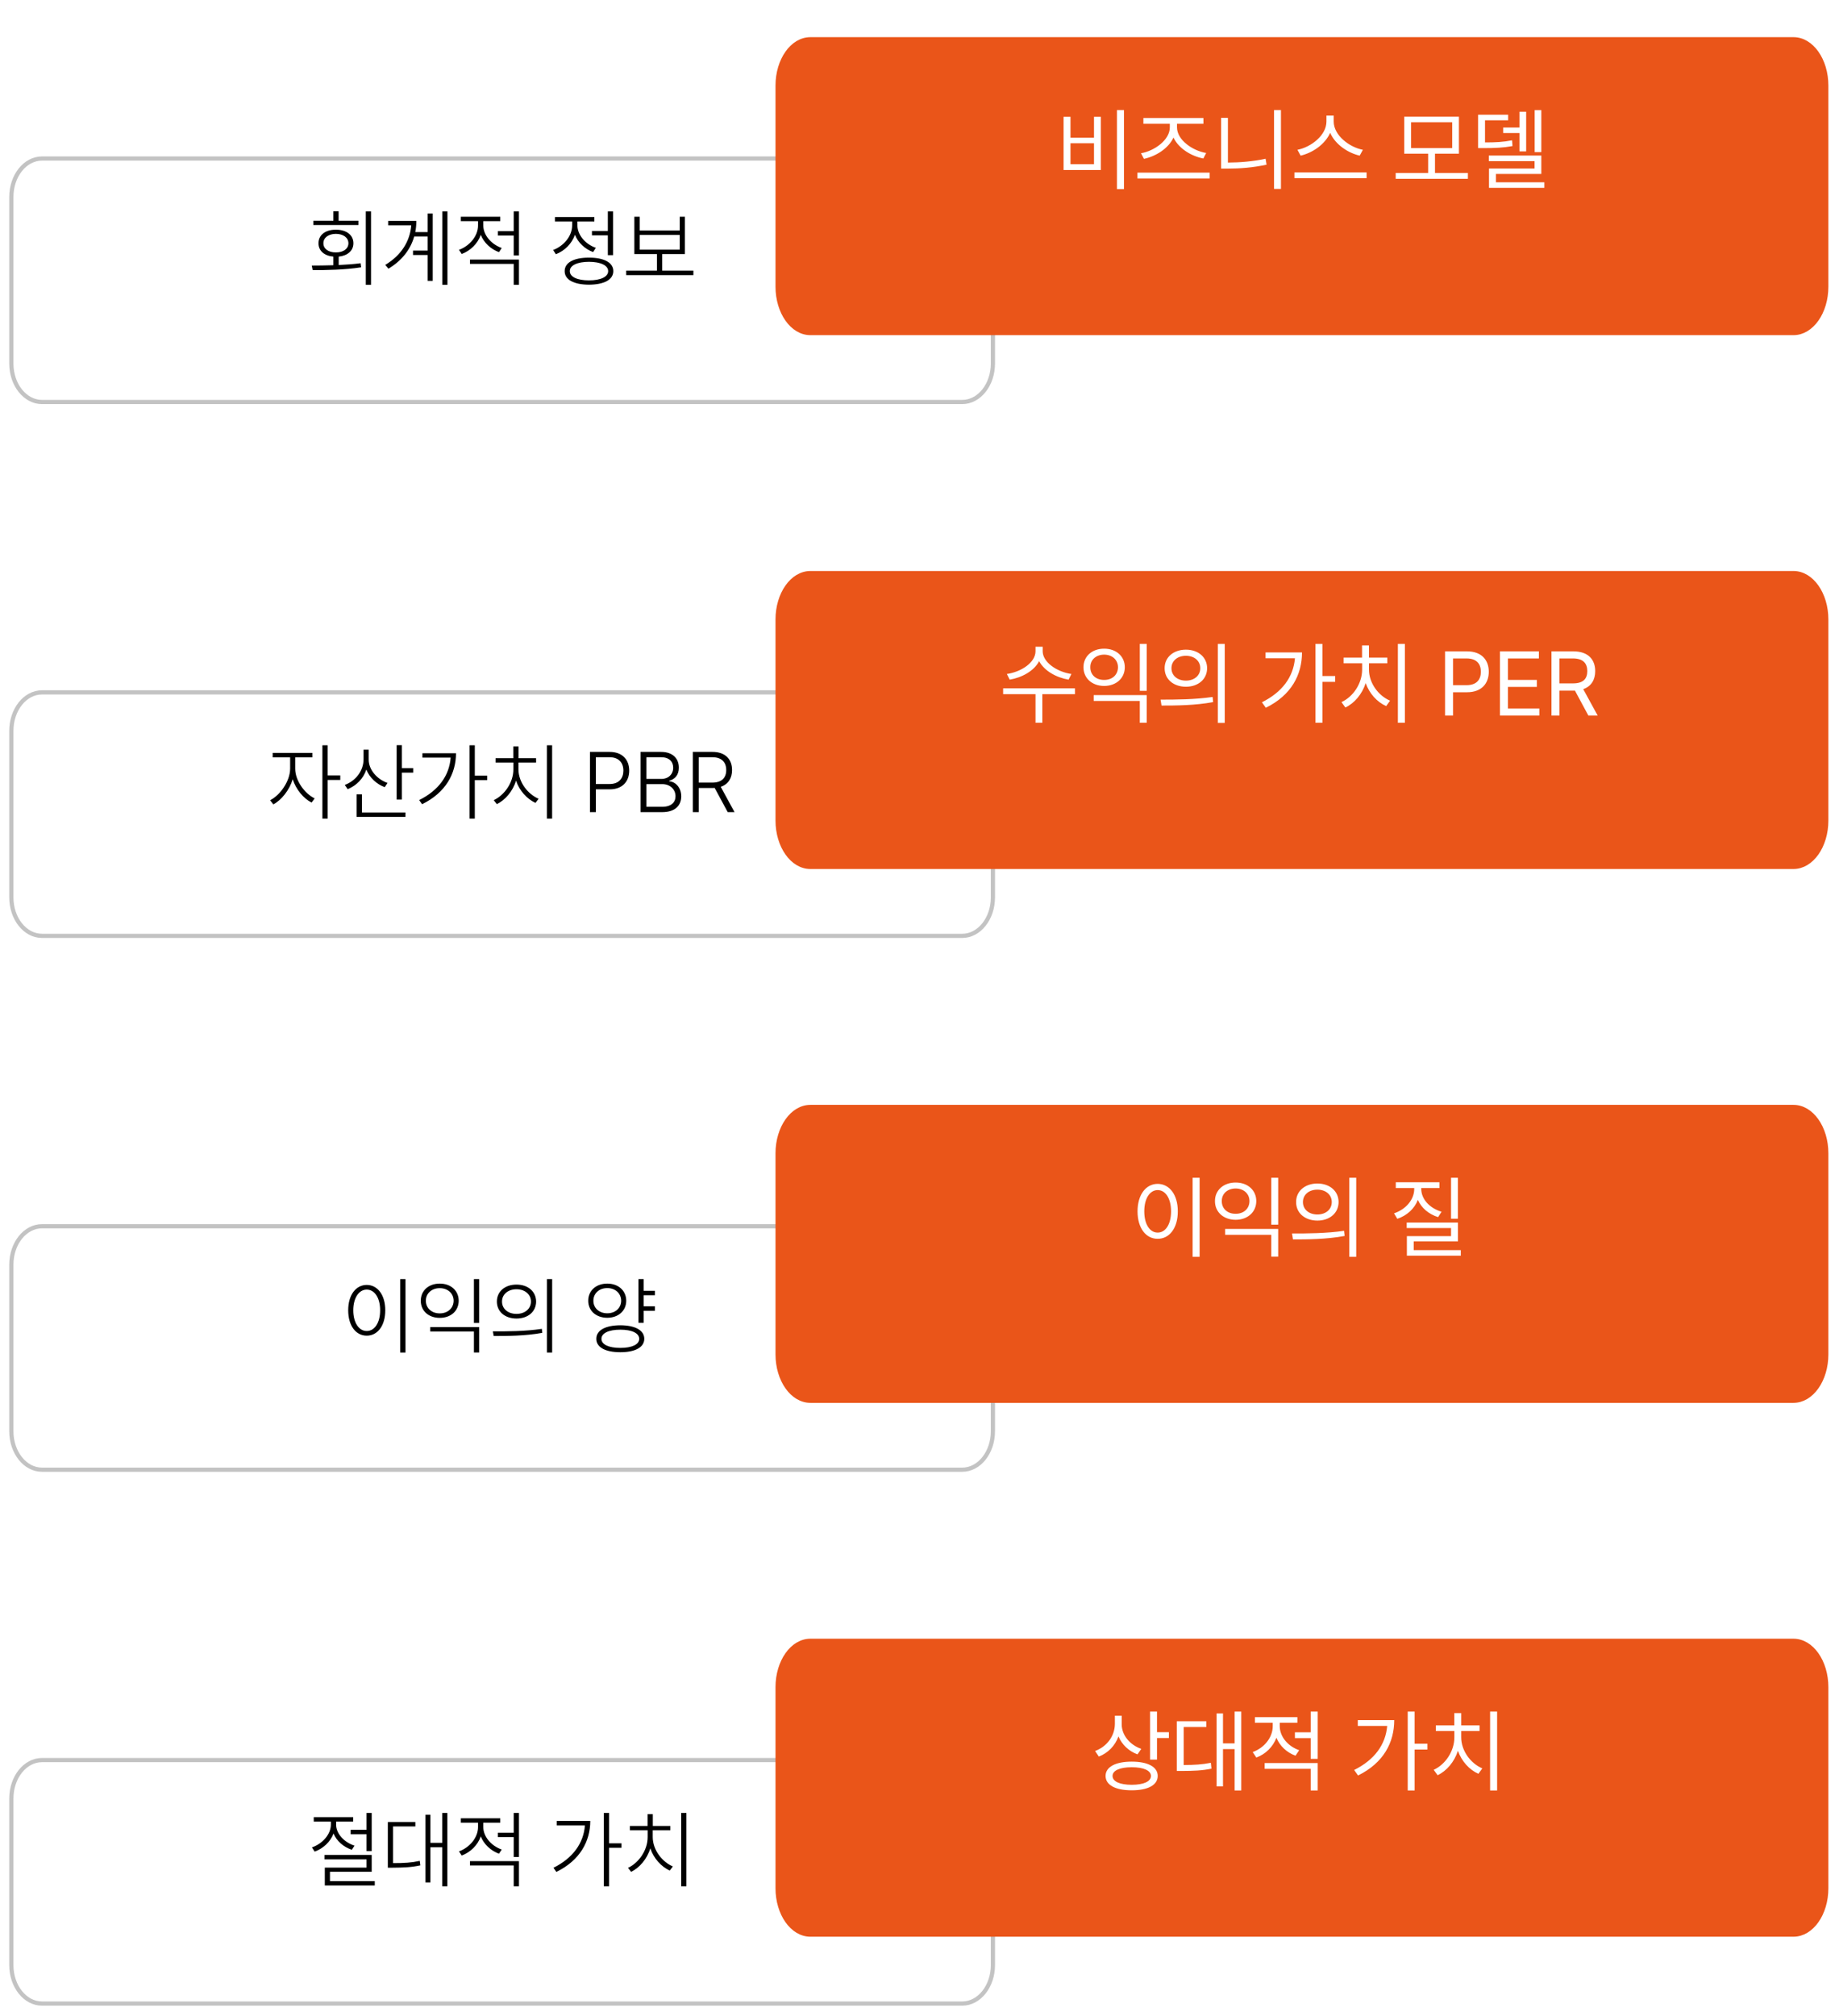
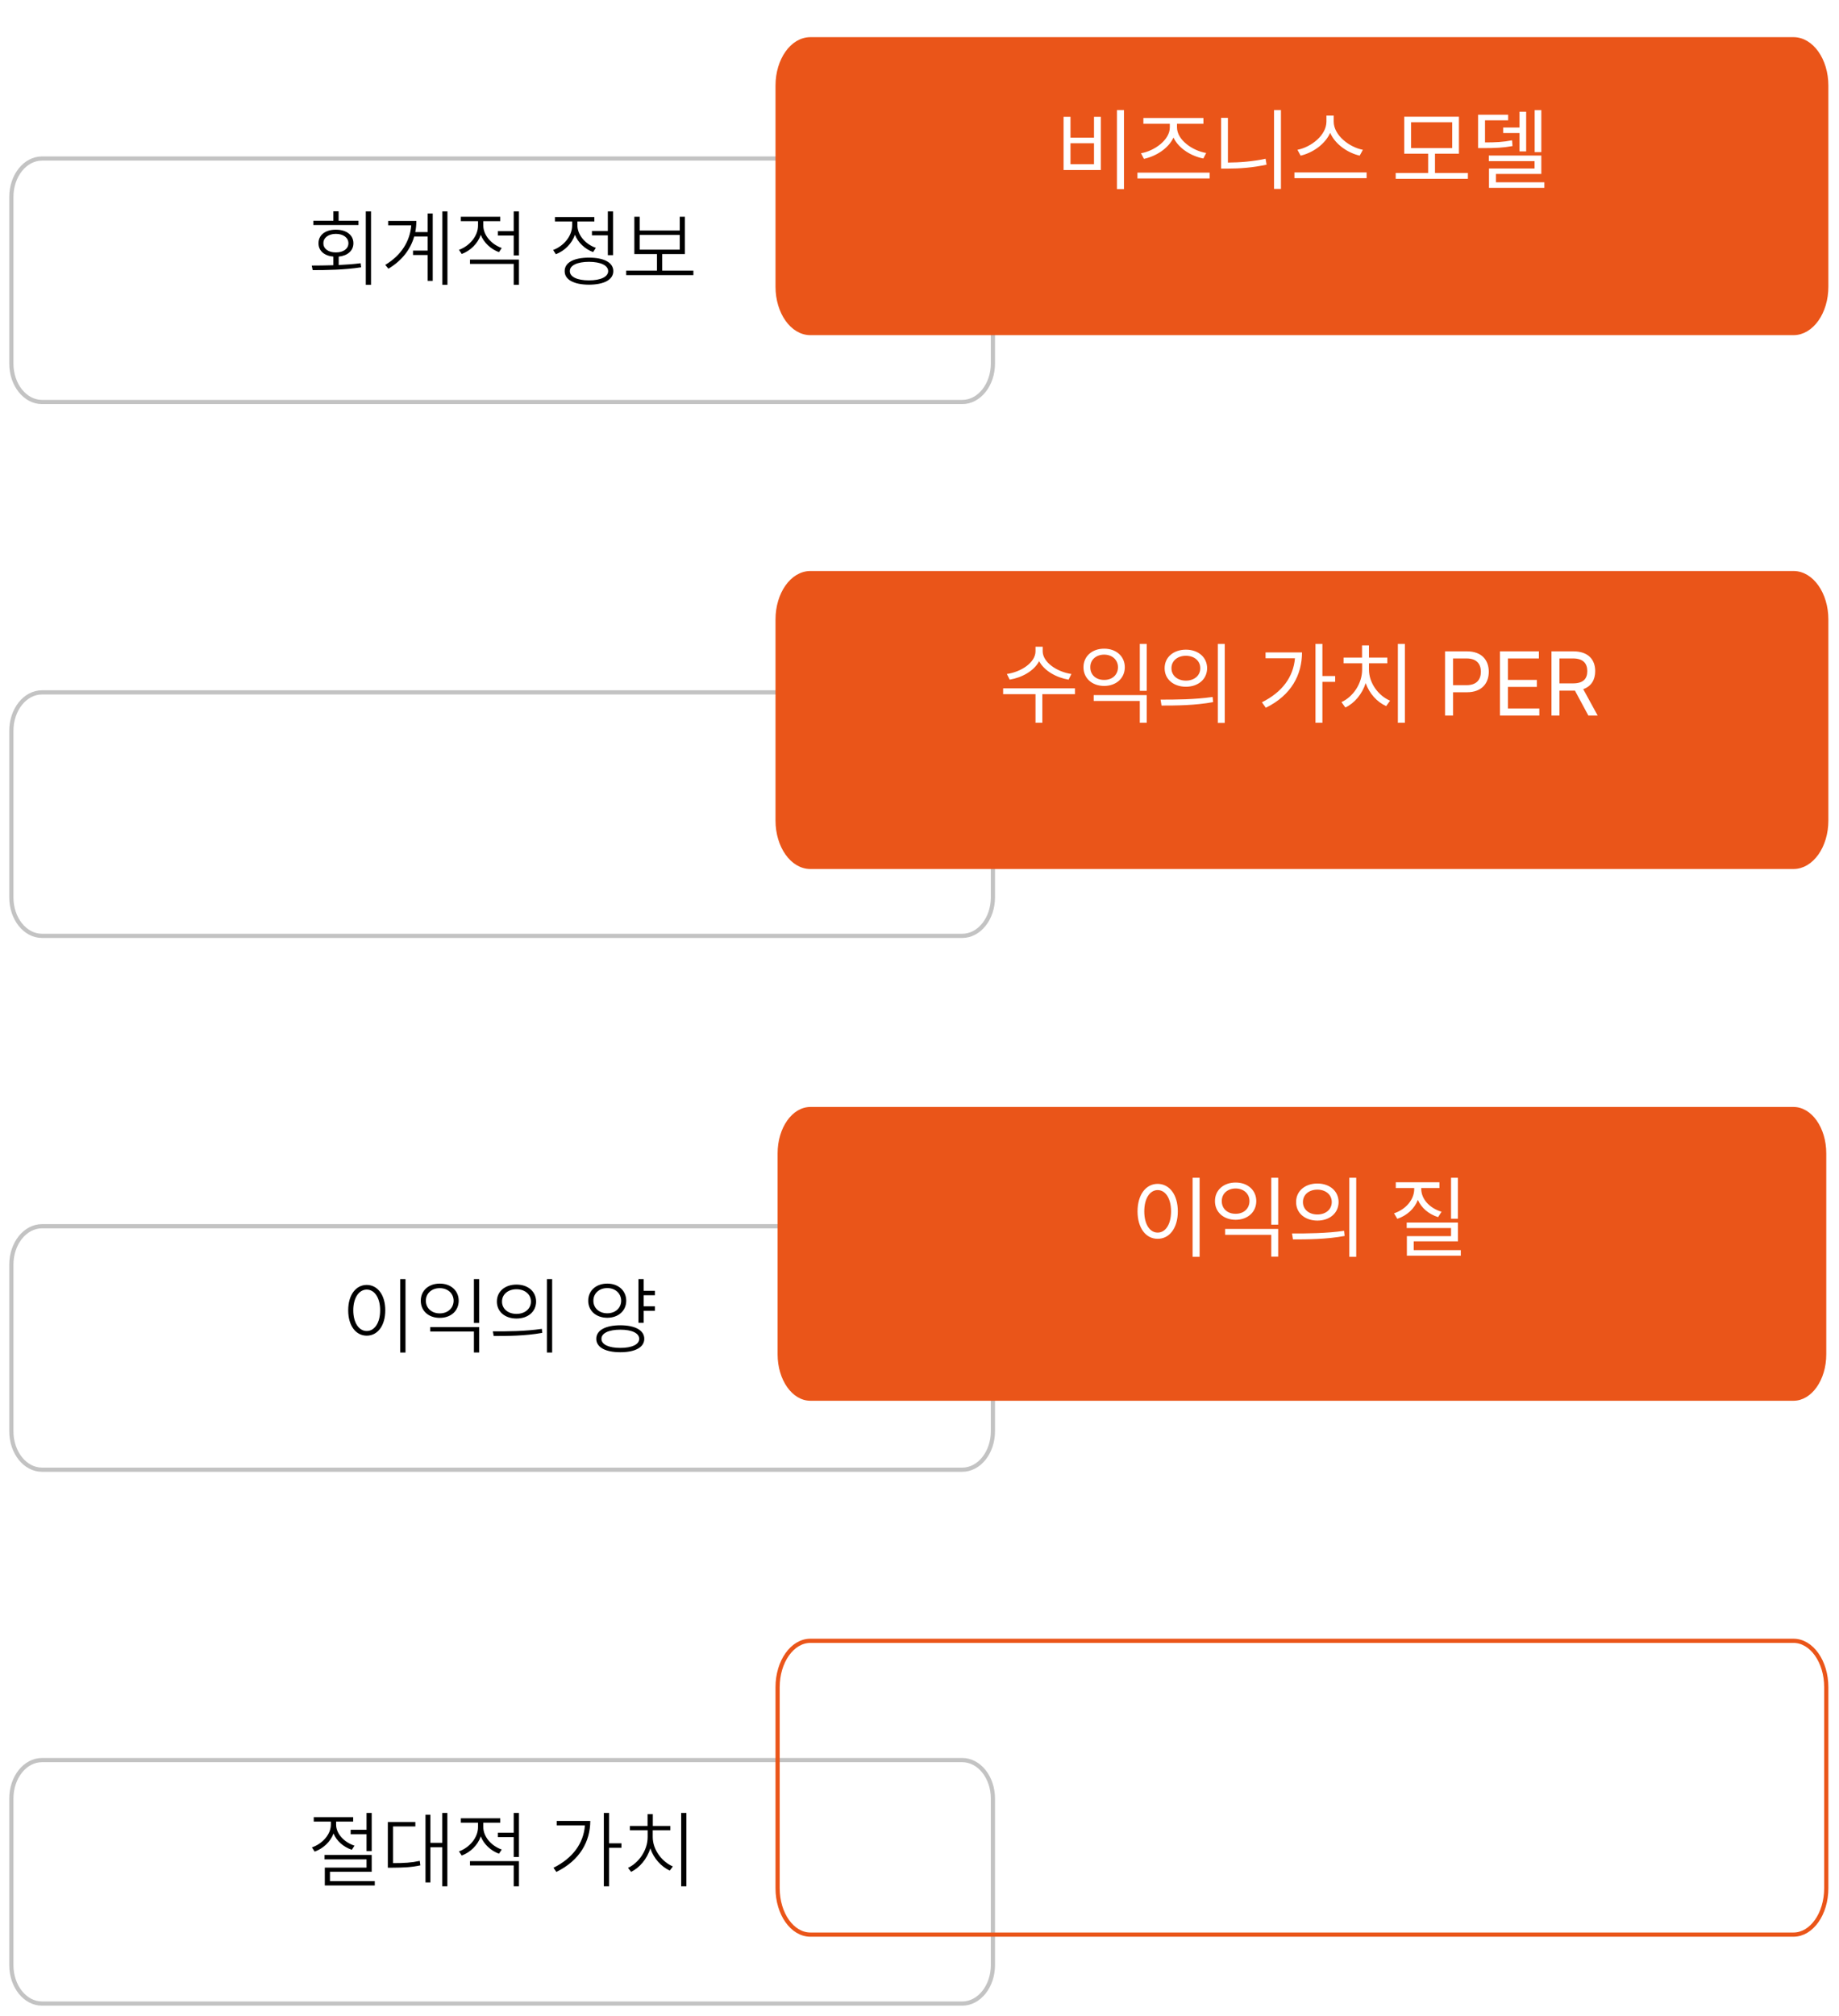
<svg xmlns="http://www.w3.org/2000/svg" width="324" height="355" viewBox="0 0 324 355" fill="none">
  <g filter="url(#filter0_d_550_10)">
    <path d="M169.529 22H7.404C4.42 22 2 25.031 2 28.769V58.103C2 61.842 4.42 64.873 7.404 64.873H169.529C172.514 64.873 174.933 61.842 174.933 58.103V28.769C174.933 25.031 172.514 22 169.529 22Z" fill="white" />
    <path d="M169.529 22H7.404C4.42 22 2 25.031 2 28.769V58.103C2 61.842 4.42 64.873 7.404 64.873H169.529C172.514 64.873 174.933 61.842 174.933 58.103V28.769C174.933 25.031 172.514 22 169.529 22Z" stroke="#C3C3C3" stroke-width="0.739" stroke-miterlimit="10" />
  </g>
  <path d="M65.37 37.223H64.447V50.143H65.37V37.223ZM54.926 46.759L55.087 47.565C57.504 47.565 60.712 47.52 63.627 47.066L63.539 46.349C62.301 46.51 60.976 46.605 59.672 46.664V45.184C61.247 45.023 62.265 44.144 62.265 42.833C62.265 41.376 61.027 40.438 59.174 40.445C57.328 40.438 56.105 41.376 56.112 42.833C56.105 44.159 57.138 45.045 58.734 45.184V46.7C57.379 46.744 56.076 46.752 54.926 46.759ZM55.204 39.625H63.158V38.863H59.657V37.208H58.734V38.863H55.204V39.625ZM56.977 42.833C56.962 41.859 57.877 41.178 59.174 41.178C60.485 41.178 61.386 41.859 61.386 42.833C61.386 43.8 60.485 44.459 59.174 44.444C57.877 44.459 56.962 43.8 56.977 42.833ZM78.832 37.223H77.939V50.143H78.832V37.223ZM67.875 46.642L68.432 47.315C70.885 45.843 72.343 43.851 72.973 41.647H75.346V44.122H72.768V44.898H75.346V49.454H76.239V37.589H75.346V40.87H73.163C73.295 40.226 73.353 39.559 73.353 38.893H68.388V39.684H72.453C72.24 42.43 70.739 44.928 67.875 46.642ZM85.145 39.684V38.937H88.134V38.16H81.19V38.937H84.223V39.698C84.223 41.588 82.714 43.316 80.868 43.99L81.352 44.723C82.89 44.137 84.157 42.906 84.706 41.353C85.255 42.738 86.457 43.866 87.914 44.4L88.397 43.668C86.566 43.023 85.145 41.412 85.145 39.684ZM82.802 46.466H90.507V50.143H91.43V45.704H82.802V46.466ZM87.709 41.471H90.507V44.972H91.43V37.223H90.507V40.694H87.709V41.471ZM108.012 37.223H107.089V40.665H104.291V41.441H107.089V44.928H108.012V37.223ZM97.45 44.02L97.934 44.767C99.472 44.166 100.746 42.914 101.295 41.339C101.845 42.723 103.039 43.844 104.496 44.386L104.979 43.639C103.148 43.002 101.728 41.39 101.728 39.654V38.995H104.716V38.219H97.772V38.995H100.805V39.669C100.805 41.588 99.303 43.331 97.45 44.02ZM99.486 47.74C99.472 49.249 101.098 50.113 103.764 50.128C106.43 50.113 108.056 49.249 108.056 47.74C108.056 46.239 106.43 45.36 103.764 45.367C101.098 45.36 99.472 46.239 99.486 47.74ZM100.395 47.74C100.38 46.73 101.698 46.107 103.764 46.1C105.829 46.107 107.147 46.73 107.147 47.74C107.147 48.744 105.829 49.373 103.764 49.366C101.698 49.373 100.38 48.744 100.395 47.74ZM122.162 47.652H116.669V44.737H120.668V38.16H119.76V40.592H112.699V38.16H111.762V44.737H115.746V47.652H110.326V48.443H122.162V47.652ZM112.699 43.961V41.368H119.76V43.961H112.699Z" fill="black" />
  <g filter="url(#filter1_d_550_10)">
    <path d="M315.984 1H142.774C139.585 1 137 4.657 137 9.168V44.564C137 49.075 139.585 52.732 142.774 52.732H315.984C319.173 52.732 321.758 49.075 321.758 44.564V9.168C321.758 4.657 319.173 1 315.984 1Z" fill="#EA5519" />
    <path d="M315.984 1H142.774C139.585 1 137 4.657 137 9.168V44.564C137 49.075 139.585 52.732 142.774 52.732H315.984C319.173 52.732 321.758 49.075 321.758 44.564V9.168C321.758 4.657 319.173 1 315.984 1Z" stroke="#EA5519" stroke-width="0.739" stroke-miterlimit="10" />
  </g>
  <path d="M198.023 19.375H196.789V33.297H198.023V19.375ZM187.383 29.938H193.945V20.562H192.742V24.234H188.602V20.562H187.383V29.938ZM188.602 28.906V25.219H192.742V28.906H188.602ZM213.117 30.391H200.398V31.422H213.117V30.391ZM201.023 26.984L201.539 27.969C203.625 27.539 205.859 26.148 206.75 24.219C207.641 26.141 209.883 27.5 212.008 27.906L212.508 26.938C210.109 26.539 207.375 24.648 207.367 22.438V21.797H212.023V20.781H201.445V21.797H206.102V22.438C206.102 24.648 203.375 26.586 201.023 26.984ZM225.68 19.375H224.461V33.266H225.68V19.375ZM215.133 29.688H216.258C218.484 29.688 220.68 29.516 223.148 29L222.977 27.953C220.648 28.445 218.461 28.609 216.336 28.625V20.75H215.133V29.688ZM234.977 21.422V20.359H233.695V21.422C233.688 23.812 230.992 25.914 228.586 26.375L229.148 27.406C231.25 26.914 233.445 25.43 234.352 23.391C235.25 25.43 237.453 26.922 239.555 27.406L240.117 26.375C237.703 25.922 234.984 23.805 234.977 21.422ZM228.055 31.375H240.773V30.359H228.055V31.375ZM258.617 30.453H252.82V27.062H257.039V20.547H247.398V27.062H251.617V30.453H245.898V31.484H258.617V30.453ZM248.602 26.078V21.531H255.852V26.078H248.602ZM271.555 19.391H270.383V26.781H271.555V19.391ZM260.414 26.078H261.289C263.43 26.078 264.797 26.023 266.477 25.719L266.398 24.703C264.828 25.016 263.531 25.078 261.633 25.078V21.188H265.711V20.203H260.414V26.078ZM262.305 28.375H270.367V29.672H262.336V33.078H272.086V32.094H263.555V30.625H271.555V27.391H262.305V28.375ZM264.836 23.422H267.711V26.656H268.883V19.672H267.711V22.453H264.836V23.422Z" fill="white" />
  <g filter="url(#filter2_d_550_10)">
    <path d="M169.529 116H7.404C4.42 116 2 119.031 2 122.769V152.104C2 155.842 4.42 158.873 7.404 158.873H169.529C172.514 158.873 174.933 155.842 174.933 152.104V122.769C174.933 119.031 172.514 116 169.529 116Z" fill="white" />
    <path d="M169.529 116H7.404C4.42 116 2 119.031 2 122.769V152.104C2 155.842 4.42 158.873 7.404 158.873H169.529C172.514 158.873 174.933 155.842 174.933 152.104V122.769C174.933 119.031 172.514 116 169.529 116Z" stroke="#C3C3C3" stroke-width="0.739" stroke-miterlimit="10" />
  </g>
-   <path d="M52.011 135.339V133.361H55.028V132.57H48.041V133.361H51.117V135.339C51.11 137.558 49.345 140.026 47.587 140.905L48.158 141.638C49.579 140.883 50.978 139.147 51.571 137.207C52.15 139.008 53.461 140.59 54.897 141.315L55.438 140.583C53.659 139.719 52.003 137.434 52.011 135.339ZM56.801 144.143H57.724V137.331H59.95V136.54H57.724V131.223H56.801V144.143ZM64.96 133.728V131.999H64.052V133.669C64.052 135.764 62.638 137.507 60.741 138.21L61.254 138.957C62.777 138.342 64.008 137.119 64.543 135.5C65.106 136.921 66.322 138.063 67.787 138.605L68.27 137.858C66.425 137.207 64.945 135.544 64.96 133.728ZM62.821 143.835H71.435V143.059H63.773V139.865H62.821V143.835ZM69.882 140.788H70.805V136.042H72.797V135.251H70.805V131.208H69.882V140.788ZM83.651 131.223H82.728V144.143H83.651V137.36H85.834V136.569H83.651V131.223ZM73.852 140.876L74.364 141.608C78.546 139.55 80.326 136.218 80.341 132.629H74.423V133.405H79.396C79.169 136.525 77.294 139.169 73.852 140.876ZM97.274 131.223H96.352V144.143H97.274V131.223ZM86.991 140.891L87.533 141.594C89.005 140.876 90.346 139.338 90.917 137.448C91.51 139.243 92.858 140.686 94.345 141.374L94.887 140.642C93.004 139.836 91.349 137.741 91.342 135.471V134.27H94.447V133.508H91.356V131.428H90.434V133.508H87.314V134.27H90.448V135.471C90.448 137.844 88.837 140.026 86.991 140.891ZM103.939 143H104.979V138.986H107.426C109.696 138.986 110.861 137.551 110.854 135.69C110.861 133.823 109.696 132.395 107.411 132.395H103.939V143ZM104.979 138.049V133.332H107.367C109.037 133.325 109.828 134.321 109.828 135.69C109.828 137.045 109.037 138.056 107.382 138.049H104.979ZM112.846 143H116.654C118.961 143 120.016 141.821 120.023 140.217C120.016 138.591 118.939 137.631 117.899 137.565V137.478C118.859 137.221 119.606 136.503 119.599 135.178C119.606 133.581 118.551 132.395 116.464 132.395H112.846V143ZM113.886 142.062V138.063H116.684C118.09 138.071 119.013 139.016 119.013 140.202C119.013 141.271 118.266 142.062 116.64 142.062H113.886ZM113.886 137.155V133.332H116.449C117.885 133.325 118.603 134.094 118.603 135.178C118.603 136.335 117.753 137.155 116.522 137.155H113.886ZM122.06 143H123.1V138.752H125.546C125.67 138.752 125.795 138.745 125.912 138.737L128.212 143H129.413L126.981 138.54C128.307 138.1 128.981 137.009 128.974 135.588C128.981 133.72 127.816 132.395 125.531 132.395H122.06V143ZM123.1 137.8V133.332H125.487C127.157 133.325 127.948 134.226 127.948 135.588C127.948 136.95 127.157 137.8 125.502 137.8H123.1Z" fill="black" />
  <g filter="url(#filter3_d_550_10)">
    <path d="M315.984 95H142.774C139.585 95 137 98.657 137 103.168V138.564C137 143.075 139.585 146.732 142.774 146.732H315.984C319.173 146.732 321.758 143.075 321.758 138.564V103.168C321.758 98.657 319.173 95 315.984 95Z" fill="#EA5519" />
    <path d="M315.984 95H142.774C139.585 95 137 98.657 137 103.168V138.564C137 143.075 139.585 146.732 142.774 146.732H315.984C319.173 146.732 321.758 143.075 321.758 138.564V103.168C321.758 98.657 319.173 95 315.984 95Z" stroke="#EA5519" stroke-width="0.739" stroke-miterlimit="10" />
  </g>
  <path d="M183.703 114.672V113.875H182.438V114.672C182.438 116.664 179.898 118.32 177.391 118.672L177.891 119.672C180.055 119.312 182.188 118.133 183.078 116.414C183.969 118.117 186.109 119.312 188.266 119.672L188.766 118.672C186.258 118.32 183.711 116.633 183.703 114.672ZM176.734 122.234H182.438V127.266H183.641V122.234H189.391V121.203H176.734V122.234ZM202.031 122.391H192.688V123.422H200.812V127.266H202.031V122.391ZM190.891 117.484C190.883 119.438 192.422 120.773 194.531 120.781C196.641 120.773 198.164 119.438 198.172 117.484C198.164 115.555 196.641 114.211 194.531 114.219C192.422 114.211 190.883 115.555 190.891 117.484ZM192.094 117.484C192.078 116.18 193.102 115.273 194.531 115.266C195.945 115.273 196.969 116.18 196.969 117.484C196.969 118.82 195.945 119.734 194.531 119.719C193.102 119.734 192.078 118.82 192.094 117.484ZM200.812 121.641H202.031V113.375H200.812V121.641ZM208.938 114.391C206.742 114.398 205.18 115.727 205.188 117.656C205.18 119.594 206.742 120.914 208.938 120.922C211.117 120.914 212.664 119.594 212.672 117.656C212.664 115.727 211.117 114.398 208.938 114.391ZM204.469 123.188L204.641 124.234C207.141 124.234 210.555 124.219 213.734 123.625L213.641 122.719C210.57 123.172 207.031 123.195 204.469 123.188ZM206.391 117.656C206.383 116.367 207.453 115.469 208.938 115.469C210.406 115.469 211.477 116.367 211.469 117.656C211.477 118.953 210.406 119.844 208.938 119.844C207.453 119.844 206.383 118.953 206.391 117.656ZM214.562 127.297H215.781V113.375H214.562V127.297ZM232.984 113.375H231.766V127.266H232.984V120.062H235.234V119.031H232.984V113.375ZM222.328 123.656L223.016 124.625C227.539 122.391 229.383 118.805 229.391 114.875H222.969V115.906H228.148C227.867 119.195 225.914 121.875 222.328 123.656ZM247.516 113.375H246.281V127.266H247.516V113.375ZM236.344 123.625L237.031 124.578C238.641 123.82 239.984 122.219 240.609 120.281C241.258 122.117 242.609 123.617 244.219 124.328L244.906 123.375C242.812 122.484 241.188 120.234 241.188 117.906V116.797H244.422V115.797H241.188V113.641H239.969V115.797H236.719V116.797H239.984V117.906C239.984 120.344 238.406 122.688 236.344 123.625ZM254.594 126H256V121.891H258.453C261.086 121.891 262.297 120.289 262.297 118.281C262.297 116.266 261.086 114.688 258.438 114.688H254.594V126ZM256 120.641V115.938H258.375C260.195 115.938 260.898 116.93 260.906 118.281C260.898 119.625 260.195 120.641 258.391 120.641H256ZM264.266 126H271.203V124.75H265.672V120.953H270.766V119.719H265.672V115.938H271.125V114.688H264.266V126ZM273.344 126H274.75V121.609H277.203C277.297 121.609 277.391 121.609 277.477 121.602L279.844 126H281.484L278.938 121.344C280.375 120.844 281.047 119.672 281.047 118.172C281.047 116.156 279.836 114.688 277.188 114.688H273.344V126ZM274.75 120.328V115.938H277.125C278.945 115.938 279.648 116.82 279.656 118.172C279.648 119.516 278.945 120.328 277.141 120.328H274.75Z" fill="white" />
  <g filter="url(#filter4_d_550_10)">
-     <path d="M169.529 210H7.404C4.42 210 2 213.031 2 216.769V246.104C2 249.842 4.42 252.873 7.404 252.873H169.529C172.514 252.873 174.933 249.842 174.933 246.104V216.769C174.933 213.031 172.514 210 169.529 210Z" fill="white" />
    <path d="M169.529 210H7.404C4.42 210 2 213.031 2 216.769V246.104C2 249.842 4.42 252.873 7.404 252.873H169.529C172.514 252.873 174.933 249.842 174.933 246.104V216.769C174.933 213.031 172.514 210 169.529 210Z" stroke="#C3C3C3" stroke-width="0.739" stroke-miterlimit="10" />
  </g>
  <path d="M71.44 225.223H70.517V238.157H71.44V225.223ZM61.347 230.716C61.347 233.44 62.702 235.184 64.614 235.184C66.511 235.184 67.88 233.44 67.88 230.716C67.88 227.999 66.511 226.255 64.614 226.248C62.702 226.255 61.347 227.999 61.347 230.716ZM62.241 230.716C62.241 228.555 63.215 227.076 64.614 227.068C66.013 227.076 66.98 228.555 66.972 230.716C66.98 232.876 66.013 234.363 64.614 234.363C63.215 234.363 62.241 232.876 62.241 230.716ZM84.418 233.675H75.79V234.451H83.496V238.143H84.418V233.675ZM74.135 229.031C74.128 230.833 75.527 232.049 77.475 232.049C79.423 232.049 80.808 230.833 80.815 229.031C80.808 227.244 79.423 226.014 77.475 226.014C75.527 226.014 74.128 227.244 74.135 229.031ZM75.029 229.031C75.029 227.742 76.054 226.812 77.475 226.819C78.889 226.812 79.914 227.742 79.921 229.031C79.914 230.328 78.889 231.265 77.475 231.258C76.054 231.265 75.029 230.328 75.029 229.031ZM83.496 232.942H84.418V225.223H83.496V232.942ZM90.996 226.189C88.967 226.189 87.539 227.398 87.539 229.178C87.539 230.958 88.967 232.166 90.996 232.166C93.024 232.166 94.445 230.958 94.453 229.178C94.445 227.398 93.024 226.189 90.996 226.189ZM86.835 234.422L86.982 235.242C89.333 235.242 92.548 235.235 95.537 234.686L95.463 233.982C92.57 234.422 89.252 234.437 86.835 234.422ZM88.447 229.178C88.439 227.911 89.509 227.01 90.996 227.01C92.475 227.01 93.544 227.911 93.544 229.178C93.544 230.445 92.475 231.353 90.996 231.346C89.509 231.353 88.439 230.445 88.447 229.178ZM96.357 238.157H97.28V225.223H96.357V238.157ZM115.385 227.288H113.408V225.223H112.485V232.928H113.408V230.804H115.385V230.013H113.408V228.064H115.385V227.288ZM103.637 229.031C103.63 230.818 105.036 232.027 106.992 232.034C108.933 232.027 110.324 230.818 110.332 229.031C110.324 227.237 108.933 226.014 106.992 226.014C105.036 226.014 103.63 227.237 103.637 229.031ZM104.545 229.031C104.538 227.742 105.571 226.797 106.992 226.805C108.405 226.797 109.431 227.742 109.438 229.031C109.431 230.32 108.405 231.243 106.992 231.243C105.571 231.243 104.538 230.32 104.545 229.031ZM105.058 235.74C105.051 237.227 106.662 238.099 109.292 238.099C111.914 238.099 113.51 237.227 113.51 235.74C113.51 234.231 111.914 233.367 109.292 233.353C106.662 233.367 105.051 234.231 105.058 235.74ZM105.966 235.74C105.959 234.744 107.248 234.129 109.292 234.129C111.335 234.129 112.617 234.744 112.617 235.74C112.617 236.736 111.335 237.337 109.292 237.337C107.248 237.337 105.959 236.736 105.966 235.74Z" fill="black" />
  <g filter="url(#filter5_d_550_10)">
    <path d="M315.984 189H142.774C139.585 189 137 192.657 137 197.168V232.564C137 237.075 139.585 240.732 142.774 240.732H315.984C319.173 240.732 321.758 237.075 321.758 232.564V197.168C321.758 192.657 319.173 189 315.984 189Z" fill="#EA5519" />
-     <path d="M315.984 189H142.774C139.585 189 137 192.657 137 197.168V232.564C137 237.075 139.585 240.732 142.774 240.732H315.984C319.173 240.732 321.758 237.075 321.758 232.564V197.168C321.758 192.657 319.173 189 315.984 189Z" stroke="#EA5519" stroke-width="0.739" stroke-miterlimit="10" />
  </g>
  <path d="M211.352 207.375H210.117V221.297H211.352V207.375ZM200.414 213.297C200.422 216.258 201.891 218.133 203.961 218.125C206.023 218.133 207.516 216.258 207.508 213.297C207.516 210.344 206.023 208.461 203.961 208.453C201.891 208.461 200.422 210.344 200.414 213.297ZM201.602 213.297C201.602 211.039 202.57 209.555 203.961 209.547C205.359 209.555 206.32 211.039 206.32 213.297C206.32 215.555 205.359 217.039 203.961 217.031C202.57 217.039 201.602 215.555 201.602 213.297ZM225.195 216.391H215.852V217.422H223.977V221.266H225.195V216.391ZM214.055 211.484C214.047 213.438 215.586 214.773 217.695 214.781C219.805 214.773 221.328 213.438 221.336 211.484C221.328 209.555 219.805 208.211 217.695 208.219C215.586 208.211 214.047 209.555 214.055 211.484ZM215.258 211.484C215.242 210.18 216.266 209.273 217.695 209.266C219.109 209.273 220.133 210.18 220.133 211.484C220.133 212.82 219.109 213.734 217.695 213.719C216.266 213.734 215.242 212.82 215.258 211.484ZM223.977 215.641H225.195V207.375H223.977V215.641ZM232.102 208.391C229.906 208.398 228.344 209.727 228.352 211.656C228.344 213.594 229.906 214.914 232.102 214.922C234.281 214.914 235.828 213.594 235.836 211.656C235.828 209.727 234.281 208.398 232.102 208.391ZM227.633 217.188L227.805 218.234C230.305 218.234 233.719 218.219 236.898 217.625L236.805 216.719C233.734 217.172 230.195 217.195 227.633 217.188ZM229.555 211.656C229.547 210.367 230.617 209.469 232.102 209.469C233.57 209.469 234.641 210.367 234.633 211.656C234.641 212.953 233.57 213.844 232.102 213.844C230.617 213.844 229.547 212.953 229.555 211.656ZM237.727 221.297H238.945V207.375H237.727V221.297ZM256.852 207.375H255.648V214.594H256.852V207.375ZM245.602 213.641L246.18 214.609C247.875 214.039 249.203 212.828 249.805 211.273C250.422 212.695 251.727 213.797 253.367 214.312L253.977 213.359C251.883 212.742 250.406 211.148 250.398 209.344V209.188H253.602V208.172H245.914V209.188H249.164V209.344C249.156 211.25 247.672 212.953 245.602 213.641ZM247.836 216.234H255.648V217.656H247.867V221.109H257.367V220.125H249.07V218.578H256.867V215.266H247.836V216.234Z" fill="white" />
  <g filter="url(#filter6_d_550_10)">
    <path d="M169.529 304H7.404C4.42 304 2 307.031 2 310.769V340.104C2 343.842 4.42 346.873 7.404 346.873H169.529C172.514 346.873 174.933 343.842 174.933 340.104V310.769C174.933 307.031 172.514 304 169.529 304Z" fill="white" />
    <path d="M169.529 304H7.404C4.42 304 2 307.031 2 310.769V340.104C2 343.842 4.42 346.873 7.404 346.873H169.529C172.514 346.873 174.933 343.842 174.933 340.104V310.769C174.933 307.031 172.514 304 169.529 304Z" stroke="#C3C3C3" stroke-width="0.739" stroke-miterlimit="10" />
  </g>
  <path d="M59.218 321.273V320.746H62.221V319.955H55.277V320.746H58.295V321.259C58.295 323.017 56.786 324.657 54.955 325.287L55.438 326.034C56.947 325.485 58.214 324.298 58.764 322.841C59.306 324.159 60.514 325.214 61.986 325.712L62.455 324.979C60.639 324.394 59.21 322.87 59.218 321.273ZM57.182 327.396H64.579V328.847H57.226V331.996H66.029V331.234H58.134V329.579H65.487V326.62H57.182V327.396ZM61.781 322.973H64.579V325.932H65.487V319.223H64.579V322.182H61.781V322.973ZM78.817 319.223H77.924V324.481H75.829V319.53H74.965V331.454H75.829V325.258H77.924V332.143H78.817V319.223ZM68.329 328.861H69.135C71.207 328.847 72.504 328.788 74.057 328.451L73.954 327.66C72.489 327.982 71.237 328.056 69.252 328.056V321.596H73.178V320.819H68.329V328.861ZM85.145 321.684V320.937H88.134V320.16H81.19V320.937H84.223V321.698C84.223 323.588 82.714 325.316 80.868 325.99L81.352 326.723C82.89 326.137 84.157 324.906 84.706 323.354C85.255 324.738 86.457 325.866 87.914 326.4L88.397 325.668C86.566 325.023 85.145 323.412 85.145 321.684ZM82.802 328.466H90.507V332.143H91.43V327.704H82.802V328.466ZM87.709 323.471H90.507V326.972H91.43V319.223H90.507V322.694H87.709V323.471ZM107.309 319.223H106.386V332.143H107.309V325.36H109.491V324.569H107.309V319.223ZM97.509 328.876L98.022 329.608C102.204 327.55 103.983 324.218 103.998 320.629H98.08V321.405H103.053C102.826 324.525 100.951 327.169 97.509 328.876ZM120.932 319.223H120.009V332.143H120.932V319.223ZM110.648 328.891L111.19 329.594C112.663 328.876 114.003 327.338 114.574 325.448C115.167 327.243 116.515 328.686 118.002 329.374L118.544 328.642C116.662 327.836 115.006 325.741 114.999 323.471V322.27H118.104V321.508H115.014V319.428H114.091V321.508H110.971V322.27H114.105V323.471C114.105 325.844 112.494 328.026 110.648 328.891Z" fill="black" />
  <g filter="url(#filter7_d_550_10)">
-     <path d="M315.984 283H142.774C139.585 283 137 286.657 137 291.168V326.564C137 331.075 139.585 334.732 142.774 334.732H315.984C319.173 334.732 321.758 331.075 321.758 326.564V291.168C321.758 286.657 319.173 283 315.984 283Z" fill="#EA5519" />
    <path d="M315.984 283H142.774C139.585 283 137 286.657 137 291.168V326.564C137 331.075 139.585 334.732 142.774 334.732H315.984C319.173 334.732 321.758 331.075 321.758 326.564V291.168C321.758 286.657 319.173 283 315.984 283Z" stroke="#EA5519" stroke-width="0.739" stroke-miterlimit="10" />
  </g>
-   <path d="M197.625 303.625V302.094H196.422V303.531C196.414 305.68 195.016 307.539 192.938 308.312L193.594 309.297C195.219 308.664 196.461 307.391 197.055 305.742C197.664 307.195 198.875 308.344 200.406 308.906L201.078 307.938C199.062 307.25 197.625 305.516 197.625 303.625ZM194.781 312.703C194.789 314.32 196.531 315.234 199.391 315.234C202.242 315.234 203.969 314.32 203.969 312.703C203.969 311.117 202.242 310.188 199.391 310.188C196.531 310.188 194.789 311.117 194.781 312.703ZM196.016 312.703C196 311.758 197.297 311.172 199.391 311.172C201.492 311.172 202.773 311.758 202.781 312.703C202.773 313.688 201.492 314.258 199.391 314.266C197.297 314.258 196 313.688 196.016 312.703ZM202.625 309.828H203.844V306.031H205.938V305H203.844V301.375H202.625V309.828ZM218.688 301.375H217.516V306.969H215.469V301.688H214.344V314.547H215.469V307.984H217.516V315.266H218.688V301.375ZM207.328 311.828H208.219C210.352 311.82 211.766 311.766 213.438 311.422L213.328 310.391C211.781 310.703 210.461 310.773 208.547 310.781V304.094H212.531V303.078H207.328V311.828ZM225.469 303.938V303.344H228.578V302.344H221.094V303.344H224.234V303.953C224.234 305.914 222.75 307.766 220.703 308.5L221.344 309.469C222.992 308.859 224.281 307.578 224.883 305.984C225.477 307.414 226.688 308.578 228.25 309.141L228.891 308.172C226.859 307.469 225.469 305.742 225.469 303.938ZM222.812 311.453H230.922V315.266H232.156V310.438H222.812V311.453ZM228.141 306.047H230.922V309.703H232.156V301.375H230.922V305.016H228.141V306.047ZM249.234 301.375H248.016V315.266H249.234V308.062H251.484V307.031H249.234V301.375ZM238.578 311.656L239.266 312.625C243.789 310.391 245.633 306.805 245.641 302.875H239.219V303.906H244.398C244.117 307.195 242.164 309.875 238.578 311.656ZM263.766 301.375H262.531V315.266H263.766V301.375ZM252.594 311.625L253.281 312.578C254.891 311.82 256.234 310.219 256.859 308.281C257.508 310.117 258.859 311.617 260.469 312.328L261.156 311.375C259.062 310.484 257.438 308.234 257.438 305.906V304.797H260.672V303.797H257.438V301.641H256.219V303.797H252.969V304.797H256.234V305.906C256.234 308.344 254.656 310.688 252.594 311.625Z" fill="white" />
+   <path d="M197.625 303.625V302.094H196.422V303.531C196.414 305.68 195.016 307.539 192.938 308.312L193.594 309.297C195.219 308.664 196.461 307.391 197.055 305.742C197.664 307.195 198.875 308.344 200.406 308.906L201.078 307.938C199.062 307.25 197.625 305.516 197.625 303.625ZM194.781 312.703C194.789 314.32 196.531 315.234 199.391 315.234C202.242 315.234 203.969 314.32 203.969 312.703C203.969 311.117 202.242 310.188 199.391 310.188C196.531 310.188 194.789 311.117 194.781 312.703ZM196.016 312.703C196 311.758 197.297 311.172 199.391 311.172C201.492 311.172 202.773 311.758 202.781 312.703C202.773 313.688 201.492 314.258 199.391 314.266C197.297 314.258 196 313.688 196.016 312.703ZM202.625 309.828H203.844V306.031H205.938V305H203.844V301.375H202.625V309.828ZM218.688 301.375H217.516V306.969H215.469V301.688H214.344V314.547H215.469V307.984H217.516V315.266H218.688V301.375ZM207.328 311.828H208.219C210.352 311.82 211.766 311.766 213.438 311.422L213.328 310.391C211.781 310.703 210.461 310.773 208.547 310.781V304.094H212.531V303.078H207.328V311.828ZM225.469 303.938V303.344H228.578V302.344H221.094V303.344H224.234V303.953C224.234 305.914 222.75 307.766 220.703 308.5L221.344 309.469C222.992 308.859 224.281 307.578 224.883 305.984C225.477 307.414 226.688 308.578 228.25 309.141L228.891 308.172C226.859 307.469 225.469 305.742 225.469 303.938ZM222.812 311.453H230.922V315.266H232.156V310.438H222.812V311.453ZM228.141 306.047H230.922V309.703H232.156V301.375H230.922V305.016H228.141V306.047ZM249.234 301.375H248.016V315.266H249.234V308.062H251.484V307.031H249.234V301.375ZM238.578 311.656L239.266 312.625H239.219V303.906H244.398C244.117 307.195 242.164 309.875 238.578 311.656ZM263.766 301.375H262.531V315.266H263.766V301.375ZM252.594 311.625L253.281 312.578C254.891 311.82 256.234 310.219 256.859 308.281C257.508 310.117 258.859 311.617 260.469 312.328L261.156 311.375C259.062 310.484 257.438 308.234 257.438 305.906V304.797H260.672V303.797H257.438V301.641H256.219V303.797H252.969V304.797H256.234V305.906C256.234 308.344 254.656 310.688 252.594 311.625Z" fill="white" />
  <defs>
    <filter id="filter0_d_550_10" x="0.152" y="21.63" width="176.628" height="51.002" filterUnits="userSpaceOnUse" color-interpolation-filters="sRGB">
      <feFlood flood-opacity="0" result="BackgroundImageFix" />
      <feColorMatrix in="SourceAlpha" type="matrix" values="0 0 0 0 0 0 0 0 0 0 0 0 0 0 0 0 0 0 127 0" result="hardAlpha" />
      <feOffset dy="5.912" />
      <feGaussianBlur stdDeviation="0.739" />
      <feComposite in2="hardAlpha" operator="out" />
      <feColorMatrix type="matrix" values="0 0 0 0 0 0 0 0 0 0 0 0 0 0 0 0 0 0 0.05 0" />
      <feBlend mode="normal" in2="BackgroundImageFix" result="effect1_dropShadow_550_10" />
      <feBlend mode="normal" in="SourceGraphic" in2="effect1_dropShadow_550_10" result="shape" />
    </filter>
    <filter id="filter1_d_550_10" x="135.152" y="0.63" width="188.453" height="59.861" filterUnits="userSpaceOnUse" color-interpolation-filters="sRGB">
      <feFlood flood-opacity="0" result="BackgroundImageFix" />
      <feColorMatrix in="SourceAlpha" type="matrix" values="0 0 0 0 0 0 0 0 0 0 0 0 0 0 0 0 0 0 127 0" result="hardAlpha" />
      <feOffset dy="5.912" />
      <feGaussianBlur stdDeviation="0.739" />
      <feComposite in2="hardAlpha" operator="out" />
      <feColorMatrix type="matrix" values="0 0 0 0 0 0 0 0 0 0 0 0 0 0 0 0 0 0 0.05 0" />
      <feBlend mode="normal" in2="BackgroundImageFix" result="effect1_dropShadow_550_10" />
      <feBlend mode="normal" in="SourceGraphic" in2="effect1_dropShadow_550_10" result="shape" />
    </filter>
    <filter id="filter2_d_550_10" x="0.152" y="115.63" width="176.628" height="51.002" filterUnits="userSpaceOnUse" color-interpolation-filters="sRGB">
      <feFlood flood-opacity="0" result="BackgroundImageFix" />
      <feColorMatrix in="SourceAlpha" type="matrix" values="0 0 0 0 0 0 0 0 0 0 0 0 0 0 0 0 0 0 127 0" result="hardAlpha" />
      <feOffset dy="5.912" />
      <feGaussianBlur stdDeviation="0.739" />
      <feComposite in2="hardAlpha" operator="out" />
      <feColorMatrix type="matrix" values="0 0 0 0 0 0 0 0 0 0 0 0 0 0 0 0 0 0 0.05 0" />
      <feBlend mode="normal" in2="BackgroundImageFix" result="effect1_dropShadow_550_10" />
      <feBlend mode="normal" in="SourceGraphic" in2="effect1_dropShadow_550_10" result="shape" />
    </filter>
    <filter id="filter3_d_550_10" x="135.152" y="94.63" width="188.453" height="59.861" filterUnits="userSpaceOnUse" color-interpolation-filters="sRGB">
      <feFlood flood-opacity="0" result="BackgroundImageFix" />
      <feColorMatrix in="SourceAlpha" type="matrix" values="0 0 0 0 0 0 0 0 0 0 0 0 0 0 0 0 0 0 127 0" result="hardAlpha" />
      <feOffset dy="5.912" />
      <feGaussianBlur stdDeviation="0.739" />
      <feComposite in2="hardAlpha" operator="out" />
      <feColorMatrix type="matrix" values="0 0 0 0 0 0 0 0 0 0 0 0 0 0 0 0 0 0 0.05 0" />
      <feBlend mode="normal" in2="BackgroundImageFix" result="effect1_dropShadow_550_10" />
      <feBlend mode="normal" in="SourceGraphic" in2="effect1_dropShadow_550_10" result="shape" />
    </filter>
    <filter id="filter4_d_550_10" x="0.152" y="209.63" width="176.628" height="51.002" filterUnits="userSpaceOnUse" color-interpolation-filters="sRGB">
      <feFlood flood-opacity="0" result="BackgroundImageFix" />
      <feColorMatrix in="SourceAlpha" type="matrix" values="0 0 0 0 0 0 0 0 0 0 0 0 0 0 0 0 0 0 127 0" result="hardAlpha" />
      <feOffset dy="5.912" />
      <feGaussianBlur stdDeviation="0.739" />
      <feComposite in2="hardAlpha" operator="out" />
      <feColorMatrix type="matrix" values="0 0 0 0 0 0 0 0 0 0 0 0 0 0 0 0 0 0 0.05 0" />
      <feBlend mode="normal" in2="BackgroundImageFix" result="effect1_dropShadow_550_10" />
      <feBlend mode="normal" in="SourceGraphic" in2="effect1_dropShadow_550_10" result="shape" />
    </filter>
    <filter id="filter5_d_550_10" x="135.152" y="188.63" width="188.453" height="59.861" filterUnits="userSpaceOnUse" color-interpolation-filters="sRGB">
      <feFlood flood-opacity="0" result="BackgroundImageFix" />
      <feColorMatrix in="SourceAlpha" type="matrix" values="0 0 0 0 0 0 0 0 0 0 0 0 0 0 0 0 0 0 127 0" result="hardAlpha" />
      <feOffset dy="5.912" />
      <feGaussianBlur stdDeviation="0.739" />
      <feComposite in2="hardAlpha" operator="out" />
      <feColorMatrix type="matrix" values="0 0 0 0 0 0 0 0 0 0 0 0 0 0 0 0 0 0 0.05 0" />
      <feBlend mode="normal" in2="BackgroundImageFix" result="effect1_dropShadow_550_10" />
      <feBlend mode="normal" in="SourceGraphic" in2="effect1_dropShadow_550_10" result="shape" />
    </filter>
    <filter id="filter6_d_550_10" x="0.152" y="303.63" width="176.628" height="51.002" filterUnits="userSpaceOnUse" color-interpolation-filters="sRGB">
      <feFlood flood-opacity="0" result="BackgroundImageFix" />
      <feColorMatrix in="SourceAlpha" type="matrix" values="0 0 0 0 0 0 0 0 0 0 0 0 0 0 0 0 0 0 127 0" result="hardAlpha" />
      <feOffset dy="5.912" />
      <feGaussianBlur stdDeviation="0.739" />
      <feComposite in2="hardAlpha" operator="out" />
      <feColorMatrix type="matrix" values="0 0 0 0 0 0 0 0 0 0 0 0 0 0 0 0 0 0 0.05 0" />
      <feBlend mode="normal" in2="BackgroundImageFix" result="effect1_dropShadow_550_10" />
      <feBlend mode="normal" in="SourceGraphic" in2="effect1_dropShadow_550_10" result="shape" />
    </filter>
    <filter id="filter7_d_550_10" x="135.152" y="282.63" width="188.453" height="59.861" filterUnits="userSpaceOnUse" color-interpolation-filters="sRGB">
      <feFlood flood-opacity="0" result="BackgroundImageFix" />
      <feColorMatrix in="SourceAlpha" type="matrix" values="0 0 0 0 0 0 0 0 0 0 0 0 0 0 0 0 0 0 127 0" result="hardAlpha" />
      <feOffset dy="5.912" />
      <feGaussianBlur stdDeviation="0.739" />
      <feComposite in2="hardAlpha" operator="out" />
      <feColorMatrix type="matrix" values="0 0 0 0 0 0 0 0 0 0 0 0 0 0 0 0 0 0 0.05 0" />
      <feBlend mode="normal" in2="BackgroundImageFix" result="effect1_dropShadow_550_10" />
      <feBlend mode="normal" in="SourceGraphic" in2="effect1_dropShadow_550_10" result="shape" />
    </filter>
  </defs>
</svg>